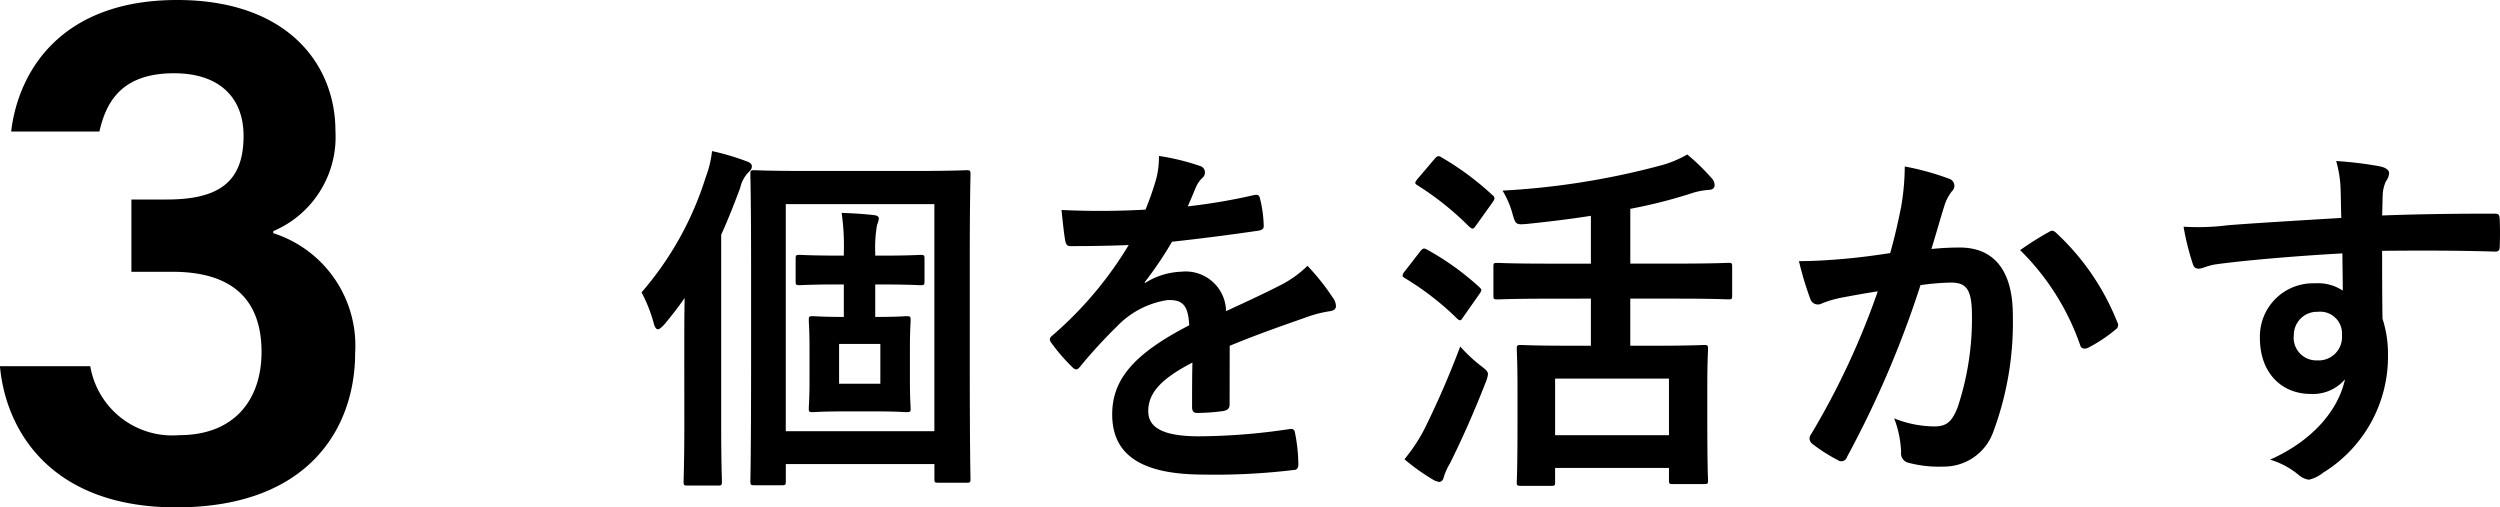
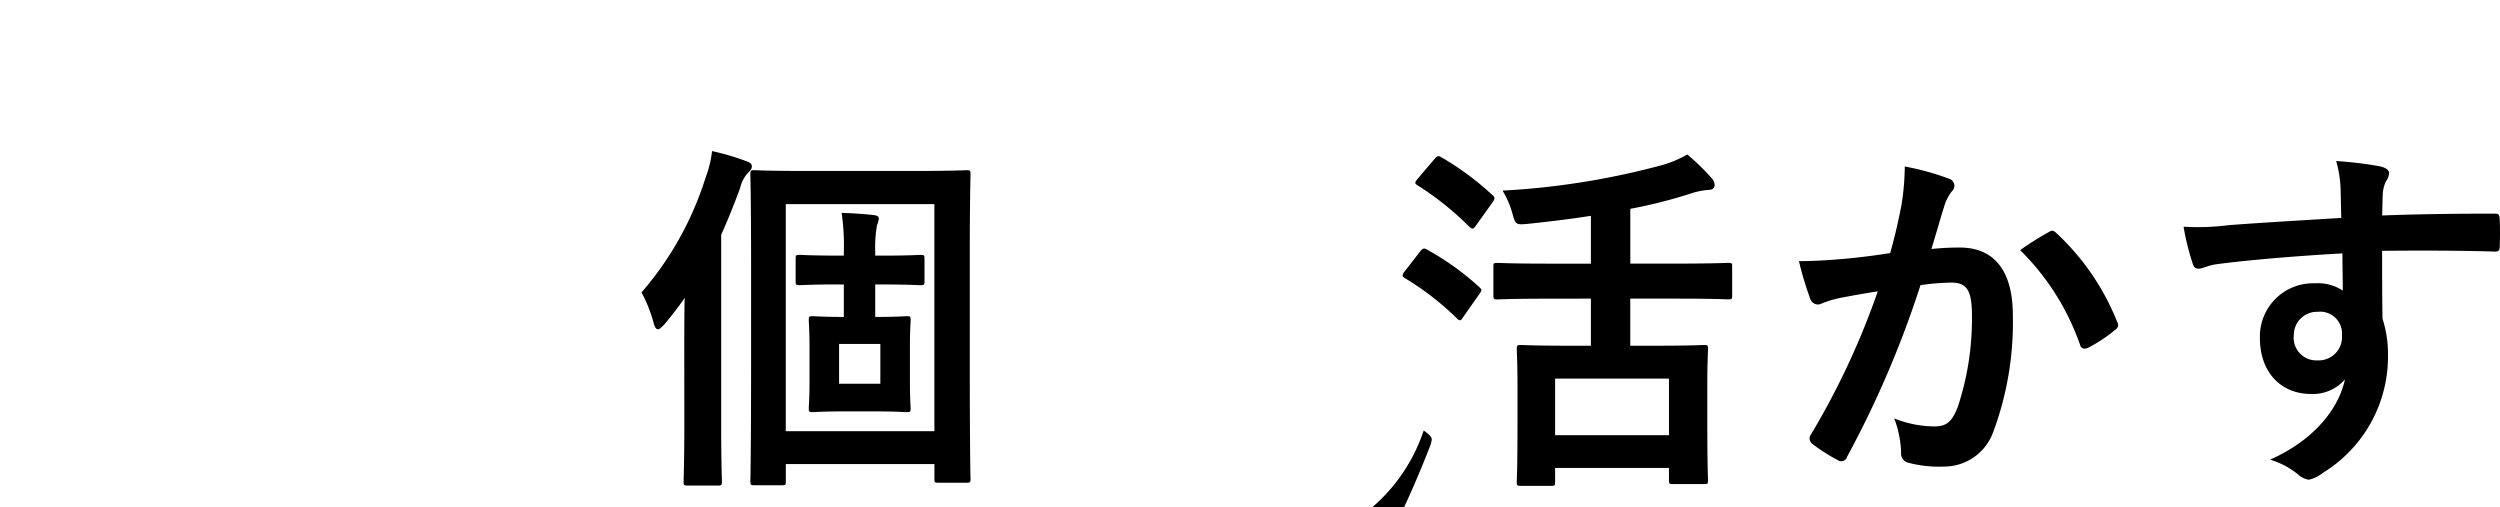
<svg xmlns="http://www.w3.org/2000/svg" width="160.288" height="32.53" viewBox="0 0 160.288 32.53">
  <g id="style_3_h" transform="translate(-629.575 -2201.854)">
    <g id="グループ_173" data-name="グループ 173">
      <path id="パス_818" data-name="パス 818" d="M673.448,2224.094c0-.89,0-2.037.023-3.137-.4.585-.842,1.147-1.31,1.709-.188.187-.3.3-.4.3-.117,0-.211-.14-.281-.421a9.261,9.261,0,0,0-.773-1.943,20.688,20.688,0,0,0,4.12-7.4,6.638,6.638,0,0,0,.4-1.661,15.728,15.728,0,0,1,2.153.631c.258.094.4.164.4.352,0,.164-.093.257-.257.421a2.084,2.084,0,0,0-.492.96c-.4,1.076-.8,2.083-1.217,3v12.265c0,2.294.047,3.441.047,3.558,0,.234-.024.257-.257.257h-1.943c-.234,0-.258-.023-.258-.257,0-.141.047-1.264.047-3.558Zm4.494,8.871c-.234,0-.257-.024-.257-.257,0-.141.046-1.662.046-7.889V2218.9c0-4.166-.046-5.711-.046-5.875,0-.234.023-.257.257-.257.141,0,.96.047,3.207.047h7.163c2.27,0,3.089-.047,3.23-.047.233,0,.257.023.257.257,0,.164-.047,1.756-.047,5.36v6.39c0,6.133.047,7.655.047,7.795,0,.211-.024.234-.257.234h-1.8c-.234,0-.257-.023-.257-.234v-.96h-9.527v1.1c0,.233-.023.257-.257.257Zm2.013-3.464h9.527v-14.559h-9.527Zm5.735-9.41v2.083h.047c1.381,0,1.8-.047,1.966-.047.234,0,.257.024.257.258,0,.164-.046.632-.046,1.8v2.06c0,1.17.046,1.662.046,1.8,0,.21-.023.233-.257.233-.164,0-.585-.046-1.966-.046h-2.084c-1.381,0-1.8.046-1.966.046-.234,0-.257-.023-.257-.233,0-.164.047-.633.047-1.8v-2.06c0-1.17-.047-1.638-.047-1.8,0-.234.023-.258.257-.258.188,0,.609.047,1.99.047v-2.083h-.351c-1.732,0-2.341.047-2.481.047-.235,0-.258-.023-.258-.258v-1.427c0-.234.023-.258.258-.258.14,0,.749.047,2.481.047h.351v-.187a14.689,14.689,0,0,0-.141-2.552c.726.024,1.428.07,2.06.141.211.023.328.093.328.234a1.782,1.782,0,0,1-.117.4,8.373,8.373,0,0,0-.117,1.755v.211h.445c1.708,0,2.317-.047,2.457-.047.234,0,.258.024.258.258v1.427c0,.235-.024.258-.258.258-.14,0-.749-.047-2.457-.047Zm.328,3.815h-2.645v2.552h2.645Z" />
-       <path id="パス_819" data-name="パス 819" d="M708.411,2227.792c0,.258-.14.375-.445.421a12.589,12.589,0,0,1-1.661.117c-.211,0-.3-.14-.3-.374,0-.843,0-2.013.023-2.856-2.083,1.077-2.832,1.99-2.832,3.113,0,.983.8,1.615,3.254,1.615a39.943,39.943,0,0,0,5.828-.468c.211-.023.3.047.328.258a10.471,10.471,0,0,1,.211,1.919c.023.281-.071.445-.258.445a41.692,41.692,0,0,1-5.8.3c-3.838,0-5.875-1.147-5.875-3.862,0-2.247,1.4-3.886,4.939-5.711-.07-1.194-.351-1.662-1.4-1.615a5.657,5.657,0,0,0-3.231,1.685,31.712,31.712,0,0,0-2.34,2.551c-.117.141-.188.211-.281.211a.464.464,0,0,1-.258-.164,11.231,11.231,0,0,1-1.334-1.545.378.378,0,0,1-.093-.211c0-.093.046-.163.163-.257a23.881,23.881,0,0,0,4.892-5.8c-1.1.047-2.364.07-3.745.07-.21,0-.281-.117-.328-.374-.07-.375-.163-1.241-.233-1.943a51.687,51.687,0,0,0,5.383-.023,18.126,18.126,0,0,0,.7-2.013,5.734,5.734,0,0,0,.163-1.428,14.811,14.811,0,0,1,2.669.655.419.419,0,0,1,.28.4.454.454,0,0,1-.163.351,1.813,1.813,0,0,0-.4.562c-.141.328-.258.632-.539,1.264a37.585,37.585,0,0,0,4.26-.726c.258-.046.328.024.375.234a7.944,7.944,0,0,1,.234,1.686c.023.234-.07.328-.4.374-1.755.258-3.769.515-5.477.7a24.375,24.375,0,0,1-1.755,2.6l.022.047a4.656,4.656,0,0,1,2.341-.726,2.585,2.585,0,0,1,2.856,2.528c.913-.422,2.247-1.03,3.441-1.639a7.012,7.012,0,0,0,1.779-1.264,14.454,14.454,0,0,1,1.638,2.06.925.925,0,0,1,.188.515c0,.187-.118.281-.351.328a7.467,7.467,0,0,0-1.428.351c-1.522.538-3.043,1.053-5.033,1.872Z" />
-       <path id="パス_820" data-name="パス 820" d="M720.622,2217.984c.187-.234.257-.234.468-.117a17.483,17.483,0,0,1,3.324,2.388c.094.094.14.141.14.187,0,.07-.046.141-.14.281l-1.053,1.5c-.07.117-.117.164-.188.164-.047,0-.117-.047-.21-.14a18.036,18.036,0,0,0-3.3-2.552c-.117-.07-.163-.117-.163-.164a.506.506,0,0,1,.14-.28Zm.234,11.47a56.655,56.655,0,0,0,2.341-5.384,10.226,10.226,0,0,0,1.264,1.194c.374.281.515.4.515.585a1.959,1.959,0,0,1-.164.562c-.7,1.8-1.5,3.605-2.27,5.15a3.824,3.824,0,0,0-.4.889c-.047.187-.141.3-.3.3a.961.961,0,0,1-.421-.164,13.156,13.156,0,0,1-1.8-1.287A11.109,11.109,0,0,0,720.856,2229.454Zm.7-17.415c.188-.211.258-.211.445-.093a18.072,18.072,0,0,1,3.254,2.41.287.287,0,0,1,.14.211c0,.07-.047.141-.14.281l-1.054,1.475c-.093.14-.163.187-.21.187-.071,0-.118-.047-.211-.117a18.992,18.992,0,0,0-3.3-2.645c-.116-.071-.163-.117-.163-.164,0-.07.047-.14.163-.281Zm7.28,8.965c-2.317,0-3.113.047-3.254.047-.234,0-.257-.024-.257-.258v-1.849c0-.211.023-.234.257-.234.141,0,.937.047,3.254.047h2.739v-3.066c-1.335.21-2.692.374-4.05.515-.749.07-.772.046-.96-.586a5.765,5.765,0,0,0-.655-1.545,49.219,49.219,0,0,0,10.322-1.661,7.1,7.1,0,0,0,1.522-.656,13.6,13.6,0,0,1,1.545,1.5.663.663,0,0,1,.21.468c0,.141-.093.281-.327.3a4.636,4.636,0,0,0-1.264.257,32.27,32.27,0,0,1-3.816.96v3.511h3.067c2.294,0,3.089-.047,3.23-.047.21,0,.234.023.234.234v1.849c0,.234-.024.258-.234.258-.141,0-.936-.047-3.23-.047H734.1v3.019h1.686c2.153,0,2.879-.046,3.043-.046.234,0,.257.023.257.257,0,.141-.047.8-.047,2.341v2.106c0,3.231.047,3.839.047,3.98,0,.21-.023.234-.257.234h-1.99c-.234,0-.258-.024-.258-.234v-.8h-7.3v.913c0,.21-.024.234-.258.234h-1.919c-.258,0-.281-.024-.281-.234,0-.164.047-.773.047-4.026V2226.9c0-1.85-.047-2.505-.047-2.669,0-.234.023-.257.281-.257.14,0,.913.046,3.042.046h1.429V2221Zm.445,8.754h7.3v-3.628h-7.3Z" />
+       <path id="パス_820" data-name="パス 820" d="M720.622,2217.984c.187-.234.257-.234.468-.117a17.483,17.483,0,0,1,3.324,2.388c.094.094.14.141.14.187,0,.07-.046.141-.14.281l-1.053,1.5c-.07.117-.117.164-.188.164-.047,0-.117-.047-.21-.14a18.036,18.036,0,0,0-3.3-2.552c-.117-.07-.163-.117-.163-.164a.506.506,0,0,1,.14-.28Zm.234,11.47c.374.281.515.4.515.585a1.959,1.959,0,0,1-.164.562c-.7,1.8-1.5,3.605-2.27,5.15a3.824,3.824,0,0,0-.4.889c-.047.187-.141.3-.3.3a.961.961,0,0,1-.421-.164,13.156,13.156,0,0,1-1.8-1.287A11.109,11.109,0,0,0,720.856,2229.454Zm.7-17.415c.188-.211.258-.211.445-.093a18.072,18.072,0,0,1,3.254,2.41.287.287,0,0,1,.14.211c0,.07-.047.141-.14.281l-1.054,1.475c-.093.14-.163.187-.21.187-.071,0-.118-.047-.211-.117a18.992,18.992,0,0,0-3.3-2.645c-.116-.071-.163-.117-.163-.164,0-.07.047-.14.163-.281Zm7.28,8.965c-2.317,0-3.113.047-3.254.047-.234,0-.257-.024-.257-.258v-1.849c0-.211.023-.234.257-.234.141,0,.937.047,3.254.047h2.739v-3.066c-1.335.21-2.692.374-4.05.515-.749.07-.772.046-.96-.586a5.765,5.765,0,0,0-.655-1.545,49.219,49.219,0,0,0,10.322-1.661,7.1,7.1,0,0,0,1.522-.656,13.6,13.6,0,0,1,1.545,1.5.663.663,0,0,1,.21.468c0,.141-.093.281-.327.3a4.636,4.636,0,0,0-1.264.257,32.27,32.27,0,0,1-3.816.96v3.511h3.067c2.294,0,3.089-.047,3.23-.047.21,0,.234.023.234.234v1.849c0,.234-.024.258-.234.258-.141,0-.936-.047-3.23-.047H734.1v3.019h1.686c2.153,0,2.879-.046,3.043-.046.234,0,.257.023.257.257,0,.141-.047.8-.047,2.341v2.106c0,3.231.047,3.839.047,3.98,0,.21-.023.234-.257.234h-1.99c-.234,0-.258-.024-.258-.234v-.8h-7.3v.913c0,.21-.024.234-.258.234h-1.919c-.258,0-.281-.024-.281-.234,0-.164.047-.773.047-4.026V2226.9c0-1.85-.047-2.505-.047-2.669,0-.234.023-.257.281-.257.14,0,.913.046,3.042.046h1.429V2221Zm.445,8.754h7.3v-3.628h-7.3Z" />
      <path id="パス_821" data-name="パス 821" d="M751.465,2215.129a15.813,15.813,0,0,0,.235-2.6,17.083,17.083,0,0,1,2.808.772.494.494,0,0,1,.375.468.488.488,0,0,1-.164.351,2.969,2.969,0,0,0-.468.89c-.3.959-.539,1.825-.843,2.809a17.43,17.43,0,0,1,1.826-.094c2.2,0,3.394,1.5,3.394,4.33a20.1,20.1,0,0,1-1.264,7.514,3.35,3.35,0,0,1-3.16,2.2,7.67,7.67,0,0,1-2.317-.257.609.609,0,0,1-.422-.656,6.678,6.678,0,0,0-.444-2.177,7.016,7.016,0,0,0,2.575.515c.772,0,1.123-.28,1.5-1.24a18.055,18.055,0,0,0,.912-5.805c0-1.662-.3-2.177-1.334-2.177a15.434,15.434,0,0,0-1.966.164,64.62,64.62,0,0,1-4.705,11,.384.384,0,0,1-.608.211,10.772,10.772,0,0,1-1.616-1.03.486.486,0,0,1-.187-.351.441.441,0,0,1,.094-.258,49.306,49.306,0,0,0,4.283-9.175c-.912.14-1.661.281-2.294.4a6.868,6.868,0,0,0-1.287.374.513.513,0,0,1-.749-.3,21.2,21.2,0,0,1-.725-2.411c1.029,0,2.059-.07,3.089-.164.983-.094,1.85-.21,2.762-.351C751.138,2216.744,751.3,2215.925,751.465,2215.129Zm9.527,1.568c.164-.093.281-.047.445.117a15.66,15.66,0,0,1,3.885,5.688.334.334,0,0,1-.093.468,9.6,9.6,0,0,1-1.756,1.171c-.234.117-.468.093-.538-.188a15.843,15.843,0,0,0-3.839-6.062A19.811,19.811,0,0,1,760.992,2216.7Z" />
      <path id="パス_822" data-name="パス 822" d="M779.64,2213.888a7.471,7.471,0,0,0-.281-1.709,23.943,23.943,0,0,1,2.739.328c.4.07.655.234.655.445a.983.983,0,0,1-.211.538,2.474,2.474,0,0,0-.187.679c-.023.3-.023.609-.047,1.5,2.528-.094,4.939-.117,7.186-.117.281,0,.328.047.351.351.024.585.024,1.194,0,1.779,0,.258-.117.328-.4.3-2.434-.07-4.705-.07-7.139-.046,0,1.427,0,2.926.024,4.353a7.323,7.323,0,0,1,.351,2.318,8.738,8.738,0,0,1-4.167,7.56,2.227,2.227,0,0,1-.912.445,1.328,1.328,0,0,1-.7-.351,5.233,5.233,0,0,0-1.779-.937c2.739-1.217,4.377-3.183,4.8-5.149a2.7,2.7,0,0,1-2.2.936c-1.849,0-3.253-1.334-3.253-3.581a3.41,3.41,0,0,1,3.534-3.511,2.864,2.864,0,0,1,1.779.468c0-.819-.023-1.615-.023-2.387-2.949.163-6.25.444-8.1.7-.515.07-.889.28-1.1.28-.234,0-.328-.093-.4-.327a16.4,16.4,0,0,1-.585-2.364,15.456,15.456,0,0,0,2.855-.094c1.428-.117,4.447-.3,7.257-.468C779.663,2215.1,779.663,2214.52,779.64,2213.888Zm-3,9.48a1.452,1.452,0,0,0,1.5,1.592,1.5,1.5,0,0,0,1.591-1.615,1.4,1.4,0,0,0-1.545-1.5A1.489,1.489,0,0,0,776.644,2223.368Z" />
    </g>
    <g id="グループ_174" data-name="グループ 174">
-       <path id="パス_823" data-name="パス 823" d="M630.29,2210.288c.458-3.864,3.191-8.434,10.644-8.434,7.013,0,10.148,4.064,10.148,8.405a6.56,6.56,0,0,1-3.988,6.415v.129a7.575,7.575,0,0,1,5.251,7.688c0,4.693-2.871,9.893-11.473,9.893-8,0-10.925-4.885-11.3-9.049h5.791a5.332,5.332,0,0,0,5.7,4.419c3.617,0,5.281-2.355,5.281-5.335,0-3.336-1.853-5.139-5.711-5.139H638v-4.635h2.281c3.466,0,4.91-1.234,4.91-4.085,0-2.389-1.487-4.009-4.457-4.009-3.381,0-4.357,1.859-4.786,3.737Z" />
-     </g>
+       </g>
  </g>
</svg>